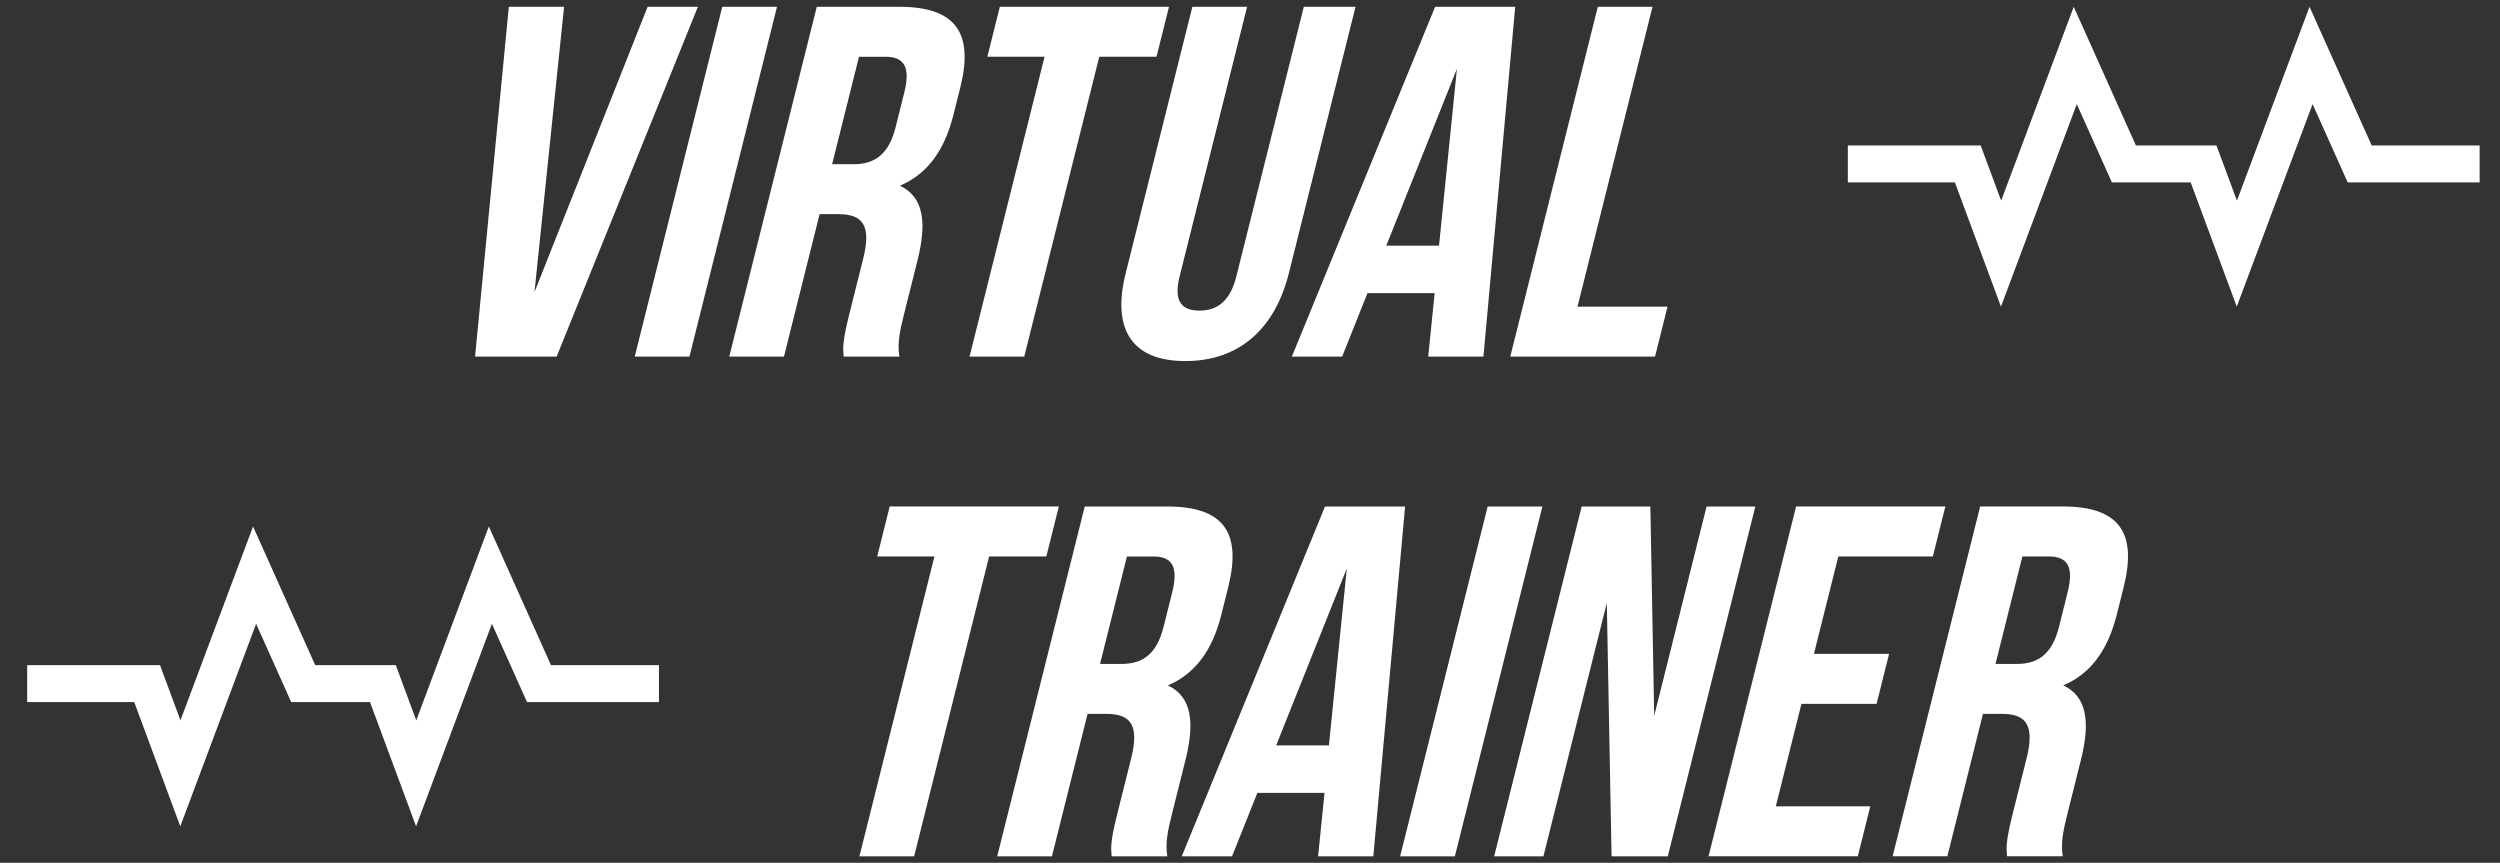
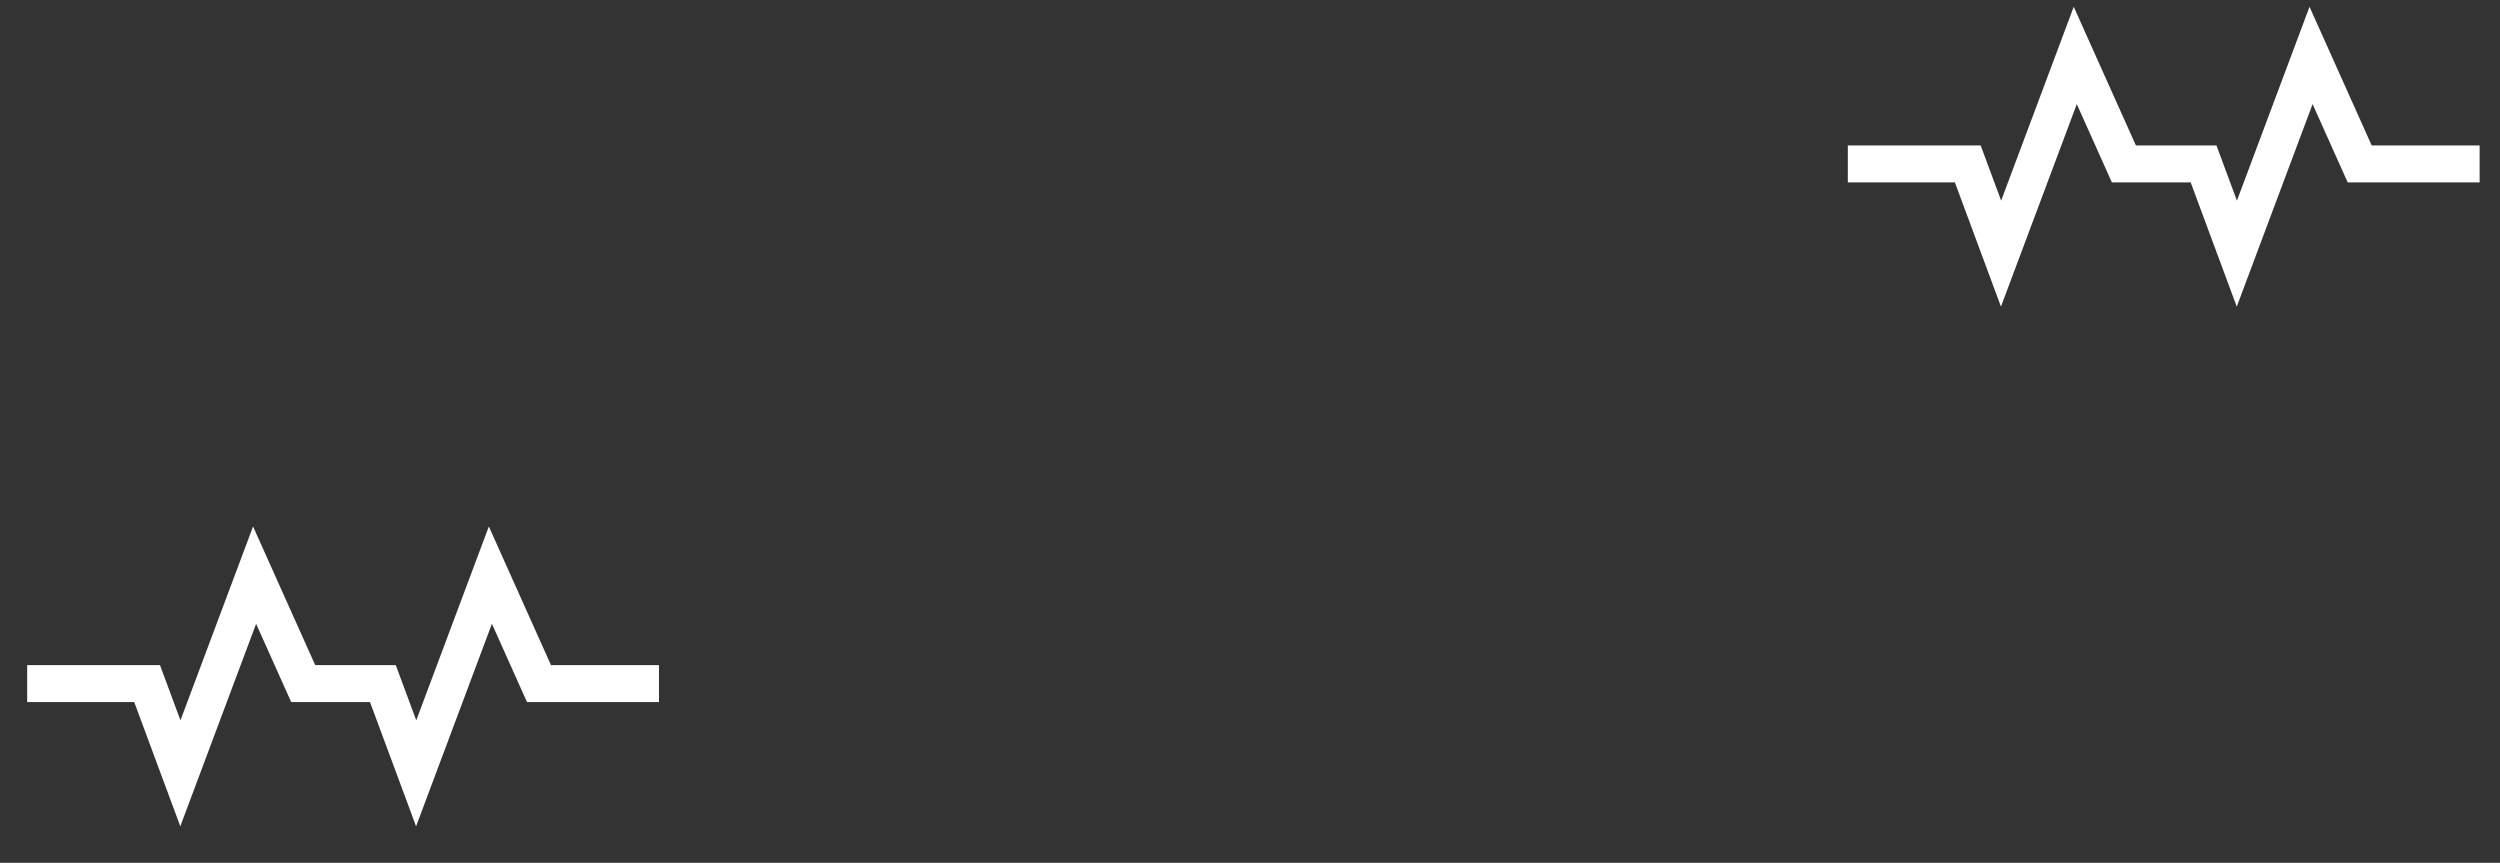
<svg xmlns="http://www.w3.org/2000/svg" width="368" height="127" viewBox="0 0 368 127">
  <rect x="0" y="0" width="368" height="127" fill="#333333" stroke="none" />
  <defs>
    <style> .cls-1 { fill: #fff; fill-rule: evenodd; } </style>
  </defs>
-   <path id="virtual_trainer" data-name="virtual trainer" class="cls-1" d="M83.033,1H74.9L69.929,52.49h12.01L102.732,1h-7.4L78.674,43Zm10.4,51.493h8.055L114.374,1h-8.056Zm38.957,0c-0.327-1.913.06-3.752,0.686-6.253l1.988-7.945c1.343-5.37,1-9.269-2.6-10.961,4.011-1.692,6.561-5.149,7.886-10.446l1.012-4.046C143.348,4.9,140.735,1,132.387,1H120.231L107.346,52.49H115.4l5.246-20.965h2.782c3.662,0,4.831,1.766,3.635,6.547l-2.025,8.092c-1.049,4.193-.959,5-0.851,6.326h8.2ZM130.327,8.353c2.856,0,3.7,1.618,2.775,5.3l-1.27,5.076c-1.03,4.119-3.192,5.444-6.195,5.444h-3.149l3.958-15.816h3.881Zm15.01,0h8.422L142.715,52.49h8.055L161.814,8.353h8.421L172.076,1h-24.9ZM175.516,1L165.705,40.2c-2.061,8.239.862,12.947,8.77,12.947s13.188-4.708,15.25-12.947L199.535,1H191.92L181.98,40.72c-0.92,3.678-2.863,5-5.426,5s-3.843-1.324-2.922-5L183.571,1h-8.055ZM223.04,1H211.25L190.164,52.49h7.4l3.729-9.342h9.886l-0.946,9.342h8.128Zm-8.58,9.122-2.635,26.041h-7.762Zm7.85,42.371h21.31l1.84-7.356H232.206L243.25,1H235.2Zm-93.182,29.42h8.422l-11.044,44.137h8.055L145.6,81.909h8.421l1.841-7.356h-24.9Zm42.705,44.137c-0.327-1.913.06-3.752,0.686-6.253l1.988-7.944c1.344-5.37,1-9.269-2.6-10.961,4.011-1.692,6.561-5.149,7.886-10.446L180.8,86.4c1.988-7.945-.624-11.843-8.972-11.843H159.673l-12.884,51.493h8.055l5.246-20.965h2.783c3.661,0,4.83,1.766,3.634,6.547l-2.025,8.092c-1.049,4.193-.959,5-0.85,6.326h8.2Zm-2.064-44.137c2.856,0,3.7,1.618,2.776,5.3l-1.27,5.076c-1.031,4.119-3.193,5.444-6.2,5.444h-3.148l3.957-15.816h3.881Zm37.063-7.356h-11.79l-21.087,51.493h7.4l3.729-9.342h9.886l-0.946,9.342h8.129Zm-8.581,9.122-2.634,26.04h-7.763Zm7.85,42.371h8.055l12.885-51.493h-8.055Zm31.122,0H245.5l12.884-51.493h-7.176l-7.712,30.822-0.563-30.822H232.825l-12.884,51.493h7.249l9.333-37.3ZM270.6,81.909h13.914l1.84-7.356H264.385L251.5,126.046H273.47l1.84-7.356H261.4l3.773-15.08h11.058l1.84-7.356H267.011Zm33.039,44.137c-0.327-1.913.06-3.752,0.685-6.253l1.988-7.944c1.344-5.37,1-9.269-2.6-10.961,4.012-1.692,6.561-5.149,7.886-10.446l1.013-4.046c1.988-7.945-.625-11.843-8.973-11.843H291.479l-12.885,51.493h8.055l5.246-20.965h2.783c3.661,0,4.831,1.766,3.634,6.547l-2.025,8.092c-1.049,4.193-.958,5-0.85,6.326h8.2Zm-2.065-44.137c2.856,0,3.7,1.618,2.776,5.3l-1.27,5.076c-1.031,4.119-3.193,5.444-6.195,5.444h-3.149l3.957-15.816h3.881Z" />
  <path id="Forma_1" data-name="Forma 1" class="cls-1" d="M23.551,97.909l3.013,8.124L37.25,77.5l9.15,20.41H58.259l3.013,8.124L71.957,77.5l9.15,20.41H97v5.438H77.576L72.41,91.823l-11.163,29.81-6.782-18.287h-11.6L37.7,91.823,26.54,121.633l-6.782-18.287H4V97.909H23.551Z" />
  <path id="Forma_1-2" data-name="Forma 1" class="cls-1" d="M291.555,21.41l3.013,8.125L305.254,1l9.15,20.41h11.859l3.013,8.125L339.961,1l9.151,20.41H365v5.438H345.58l-5.166-11.523-11.163,29.81-6.782-18.287h-11.6l-5.165-11.523-11.163,29.81-6.782-18.287H272V21.41h19.551Z" />
</svg>